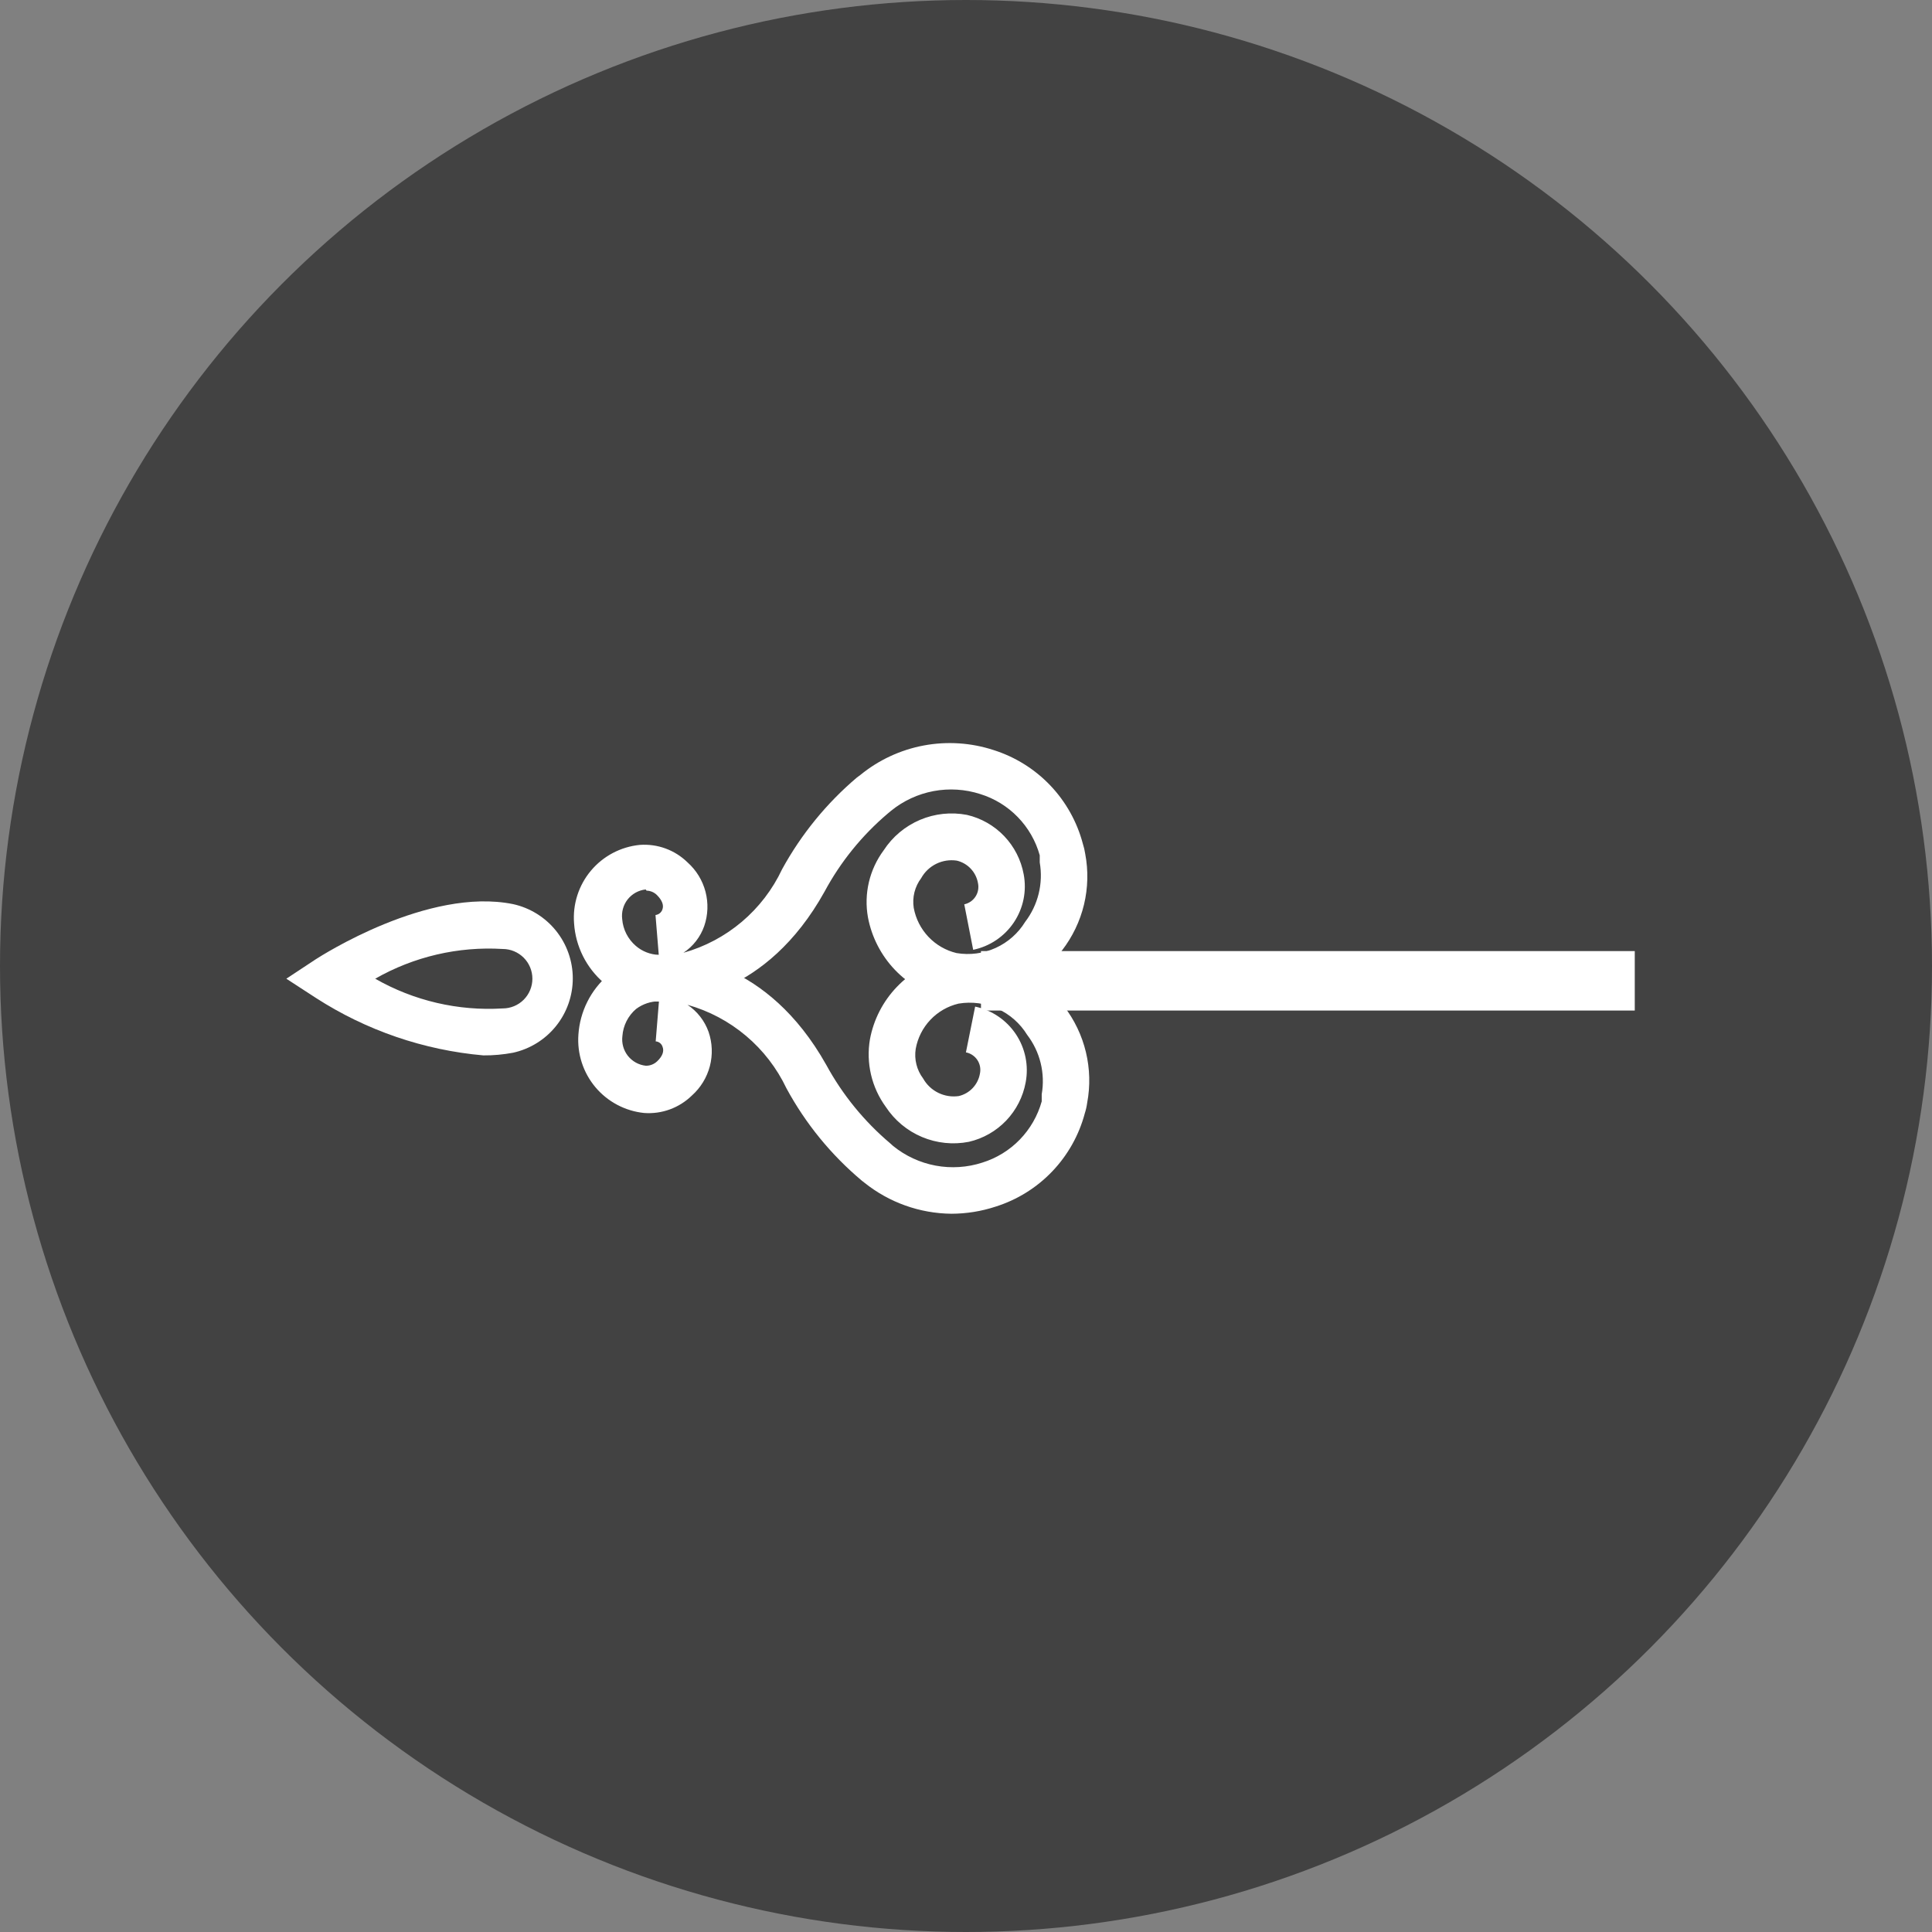
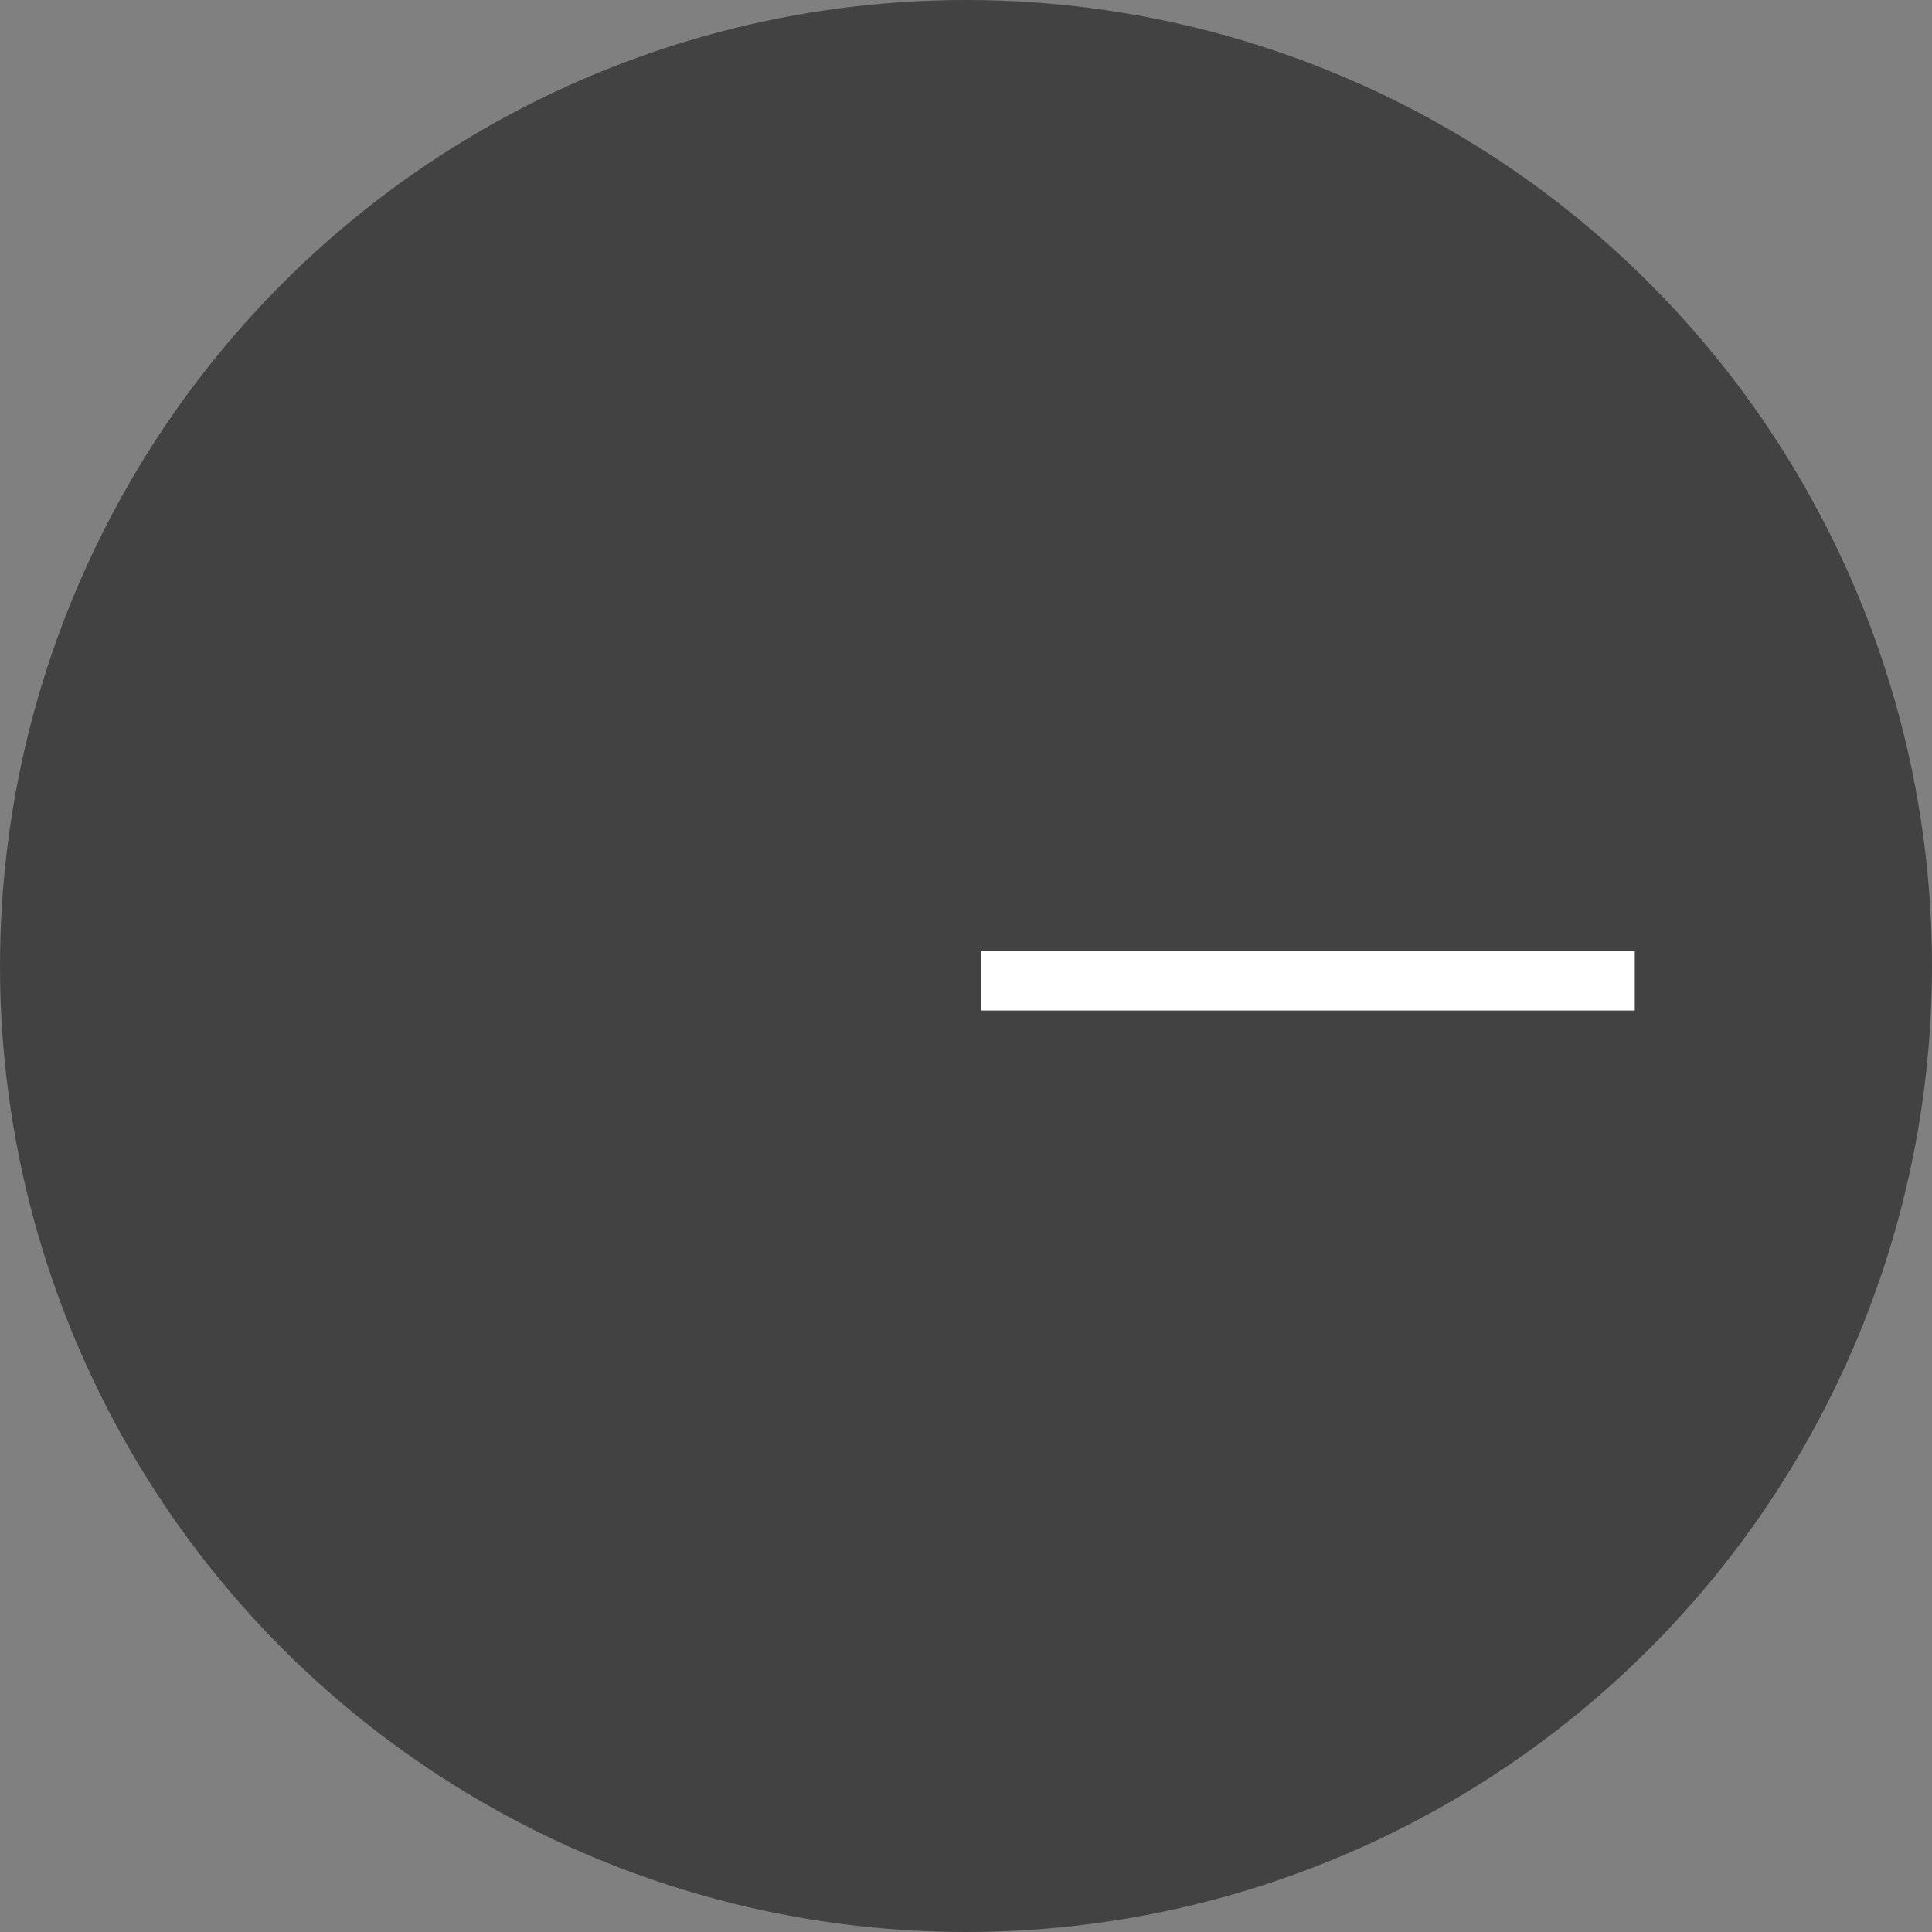
<svg xmlns="http://www.w3.org/2000/svg" width="78" height="78" viewBox="0 0 78 78" fill="none">
  <rect x="0" y="0" width="78" height="78" fill="#808080" stroke="none" />
  <circle cx="39" cy="39" r="39" transform="matrix(-1 0 0 1 78 0)" fill="#424242" />
-   <path d="M19.515 42.609C19.917 42.612 20.319 42.576 20.715 42.501C21.398 42.35 22.009 41.971 22.448 41.425C22.886 40.88 23.125 40.201 23.125 39.501C23.125 38.801 22.886 38.123 22.448 37.577C22.009 37.032 21.398 36.652 20.715 36.502C17.283 35.806 12.952 38.601 12.76 38.721L11.56 39.513L12.76 40.293C14.79 41.602 17.109 42.397 19.515 42.609ZM20.295 38.313C20.613 38.313 20.918 38.44 21.143 38.665C21.368 38.89 21.494 39.195 21.494 39.513C21.494 39.831 21.368 40.137 21.143 40.362C20.918 40.587 20.613 40.713 20.295 40.713C18.499 40.823 16.71 40.406 15.148 39.513C16.71 38.621 18.499 38.204 20.295 38.313Z" fill="white" />
-   <path d="M26.644 40.434H26.884C27.472 40.434 30.927 40.254 33.291 35.994C33.935 34.797 34.798 33.731 35.834 32.851L35.978 32.731C36.475 32.328 37.064 32.056 37.693 31.938C38.321 31.821 38.969 31.862 39.578 32.059C40.152 32.237 40.673 32.557 41.092 32.989C41.511 33.421 41.816 33.951 41.977 34.531C41.977 34.627 41.977 34.722 41.977 34.819C42.05 35.237 42.035 35.667 41.934 36.08C41.833 36.493 41.647 36.88 41.389 37.218C41.105 37.68 40.69 38.047 40.196 38.271C39.702 38.496 39.153 38.568 38.618 38.478C38.184 38.374 37.79 38.146 37.483 37.822C37.177 37.498 36.971 37.093 36.89 36.654C36.857 36.444 36.867 36.23 36.918 36.024C36.97 35.818 37.062 35.624 37.19 35.454C37.329 35.203 37.541 35.001 37.799 34.874C38.056 34.748 38.346 34.703 38.63 34.746C38.844 34.797 39.039 34.909 39.19 35.069C39.342 35.229 39.443 35.43 39.482 35.646C39.503 35.739 39.505 35.836 39.489 35.93C39.473 36.024 39.438 36.113 39.386 36.194C39.335 36.274 39.268 36.343 39.19 36.398C39.111 36.452 39.023 36.49 38.93 36.51L39.29 38.346C39.961 38.207 40.551 37.809 40.933 37.239C41.315 36.669 41.457 35.972 41.329 35.298C41.223 34.719 40.949 34.182 40.542 33.756C40.135 33.33 39.612 33.032 39.038 32.899C38.399 32.777 37.739 32.847 37.141 33.101C36.542 33.356 36.033 33.782 35.678 34.327C35.393 34.711 35.189 35.15 35.079 35.616C34.97 36.083 34.957 36.567 35.042 37.038C35.193 37.834 35.571 38.57 36.131 39.156C36.691 39.741 37.409 40.152 38.198 40.337C39.085 40.514 40.005 40.42 40.838 40.07C41.672 39.719 42.382 39.127 42.877 38.37C43.3 37.823 43.602 37.193 43.764 36.521C43.925 35.849 43.942 35.15 43.813 34.471C43.792 34.332 43.76 34.196 43.717 34.063C43.484 33.18 43.032 32.371 42.403 31.71C41.774 31.05 40.987 30.559 40.117 30.283C39.207 29.985 38.236 29.921 37.295 30.097C36.353 30.273 35.471 30.684 34.73 31.291L34.599 31.387C33.372 32.427 32.347 33.684 31.575 35.094C31.192 35.909 30.638 36.632 29.951 37.214C29.263 37.796 28.459 38.223 27.592 38.466C27.982 38.207 28.277 37.828 28.432 37.386C28.585 36.939 28.602 36.458 28.483 36.001C28.363 35.544 28.112 35.133 27.76 34.819C27.507 34.57 27.203 34.378 26.87 34.256C26.537 34.134 26.182 34.085 25.828 34.111C25.06 34.187 24.352 34.561 23.856 35.153C23.36 35.745 23.116 36.508 23.177 37.278C23.207 37.738 23.329 38.187 23.535 38.599C23.741 39.011 24.027 39.377 24.376 39.678C25.015 40.197 25.821 40.466 26.644 40.434ZM26.104 35.958C26.262 35.961 26.413 36.025 26.524 36.138C26.728 36.342 26.812 36.546 26.74 36.726C26.718 36.784 26.681 36.835 26.632 36.873C26.584 36.911 26.525 36.935 26.464 36.942L26.596 38.55C26.256 38.539 25.93 38.412 25.672 38.19C25.514 38.055 25.384 37.89 25.289 37.705C25.194 37.52 25.137 37.318 25.12 37.11C25.102 36.969 25.112 36.825 25.15 36.688C25.188 36.55 25.253 36.422 25.341 36.31C25.43 36.199 25.539 36.106 25.664 36.037C25.789 35.968 25.926 35.925 26.068 35.91L26.104 35.958Z" fill="white" />
-   <path d="M38.41 49.002C39.017 49.001 39.62 48.904 40.197 48.714C41.066 48.44 41.852 47.952 42.481 47.293C43.111 46.634 43.563 45.827 43.797 44.946C43.841 44.809 43.873 44.669 43.892 44.526C44.02 43.847 44.002 43.149 43.841 42.477C43.68 41.805 43.378 41.175 42.957 40.627C42.46 39.872 41.75 39.283 40.916 38.934C40.082 38.586 39.164 38.494 38.278 38.672C37.488 38.852 36.769 39.259 36.209 39.843C35.648 40.428 35.27 41.163 35.122 41.959C35.041 42.432 35.056 42.917 35.165 43.385C35.274 43.853 35.476 44.294 35.758 44.682C36.114 45.226 36.623 45.651 37.222 45.903C37.82 46.155 38.48 46.223 39.117 46.098C39.692 45.965 40.215 45.667 40.622 45.241C41.029 44.814 41.303 44.278 41.409 43.699C41.537 43.023 41.395 42.325 41.014 41.753C40.632 41.181 40.042 40.781 39.369 40.639L38.997 42.487C39.092 42.505 39.181 42.542 39.261 42.596C39.341 42.65 39.409 42.719 39.462 42.8C39.514 42.88 39.55 42.97 39.567 43.065C39.584 43.16 39.582 43.257 39.561 43.351C39.523 43.567 39.421 43.768 39.27 43.928C39.119 44.088 38.924 44.2 38.709 44.251C38.426 44.292 38.137 44.246 37.88 44.12C37.623 43.994 37.41 43.792 37.27 43.543C37.142 43.373 37.049 43.179 36.998 42.973C36.946 42.767 36.937 42.553 36.97 42.343C37.049 41.904 37.255 41.497 37.562 41.173C37.868 40.849 38.263 40.622 38.697 40.519C39.232 40.429 39.782 40.501 40.276 40.726C40.769 40.95 41.185 41.317 41.469 41.779C41.727 42.117 41.913 42.504 42.014 42.917C42.115 43.33 42.13 43.76 42.057 44.178C42.057 44.275 42.057 44.37 42.057 44.466C41.895 45.046 41.591 45.576 41.172 46.008C40.753 46.44 40.232 46.759 39.657 46.938C39.049 47.135 38.401 47.176 37.772 47.059C37.144 46.941 36.554 46.669 36.058 46.266L35.938 46.158C34.889 45.271 34.014 44.197 33.358 42.991C30.959 38.719 27.515 38.587 26.952 38.563C26.518 38.532 26.083 38.586 25.671 38.724C25.259 38.862 24.879 39.081 24.552 39.367C24.203 39.668 23.917 40.034 23.711 40.446C23.505 40.858 23.383 41.307 23.352 41.767C23.295 42.536 23.54 43.297 24.035 43.889C24.53 44.48 25.237 44.855 26.004 44.934C26.358 44.96 26.713 44.911 27.046 44.789C27.379 44.667 27.682 44.475 27.936 44.227C28.288 43.912 28.539 43.501 28.659 43.044C28.778 42.587 28.76 42.105 28.607 41.659C28.448 41.213 28.149 40.83 27.756 40.567C28.624 40.811 29.429 41.238 30.119 41.82C30.808 42.401 31.364 43.124 31.751 43.938C32.523 45.363 33.557 46.629 34.798 47.67L34.906 47.754C35.902 48.55 37.135 48.989 38.41 49.002ZM26.604 40.423L26.472 42.043C26.534 42.047 26.594 42.07 26.643 42.108C26.692 42.147 26.729 42.199 26.748 42.259C26.82 42.439 26.748 42.643 26.532 42.847C26.409 42.964 26.245 43.029 26.076 43.027C25.934 43.012 25.797 42.969 25.672 42.9C25.547 42.831 25.437 42.738 25.349 42.627C25.261 42.515 25.196 42.386 25.158 42.249C25.12 42.112 25.11 41.968 25.128 41.827C25.143 41.617 25.2 41.413 25.294 41.226C25.389 41.038 25.52 40.871 25.68 40.735C25.947 40.535 26.27 40.426 26.604 40.423Z" fill="white" />
  <path d="M39.605 38.398H66V40.798H39.605V38.398Z" fill="white" />
</svg>